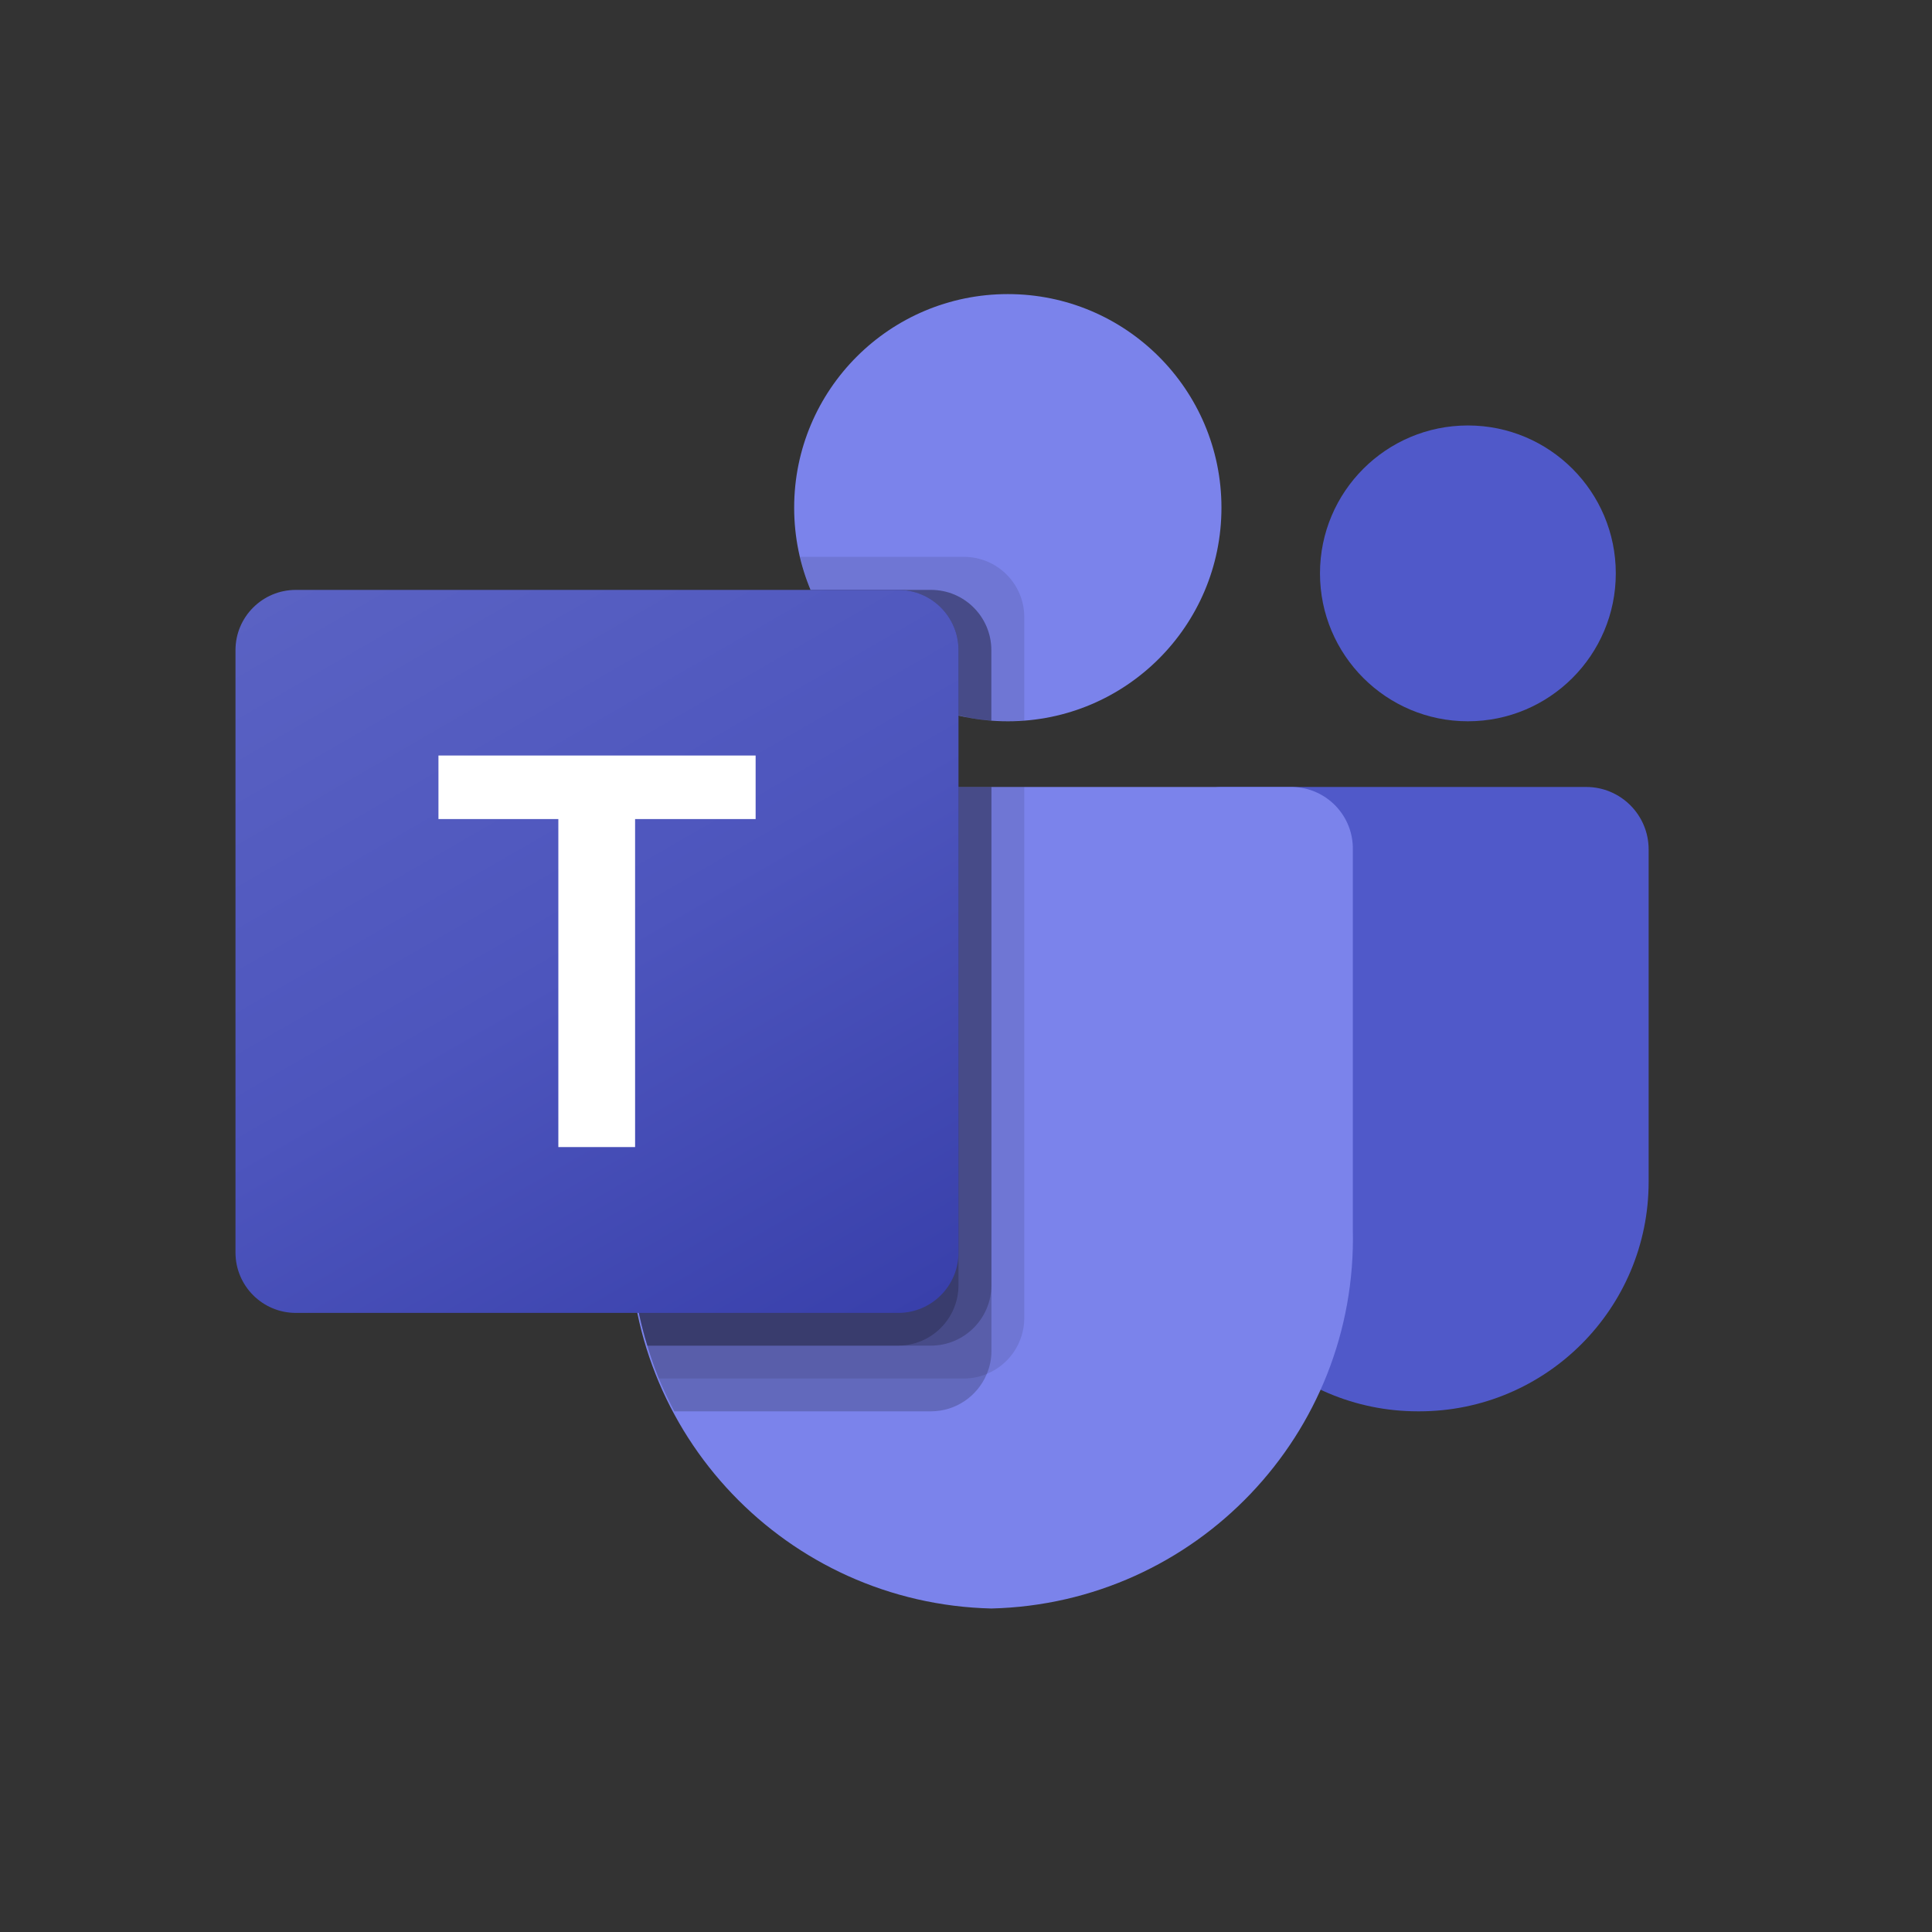
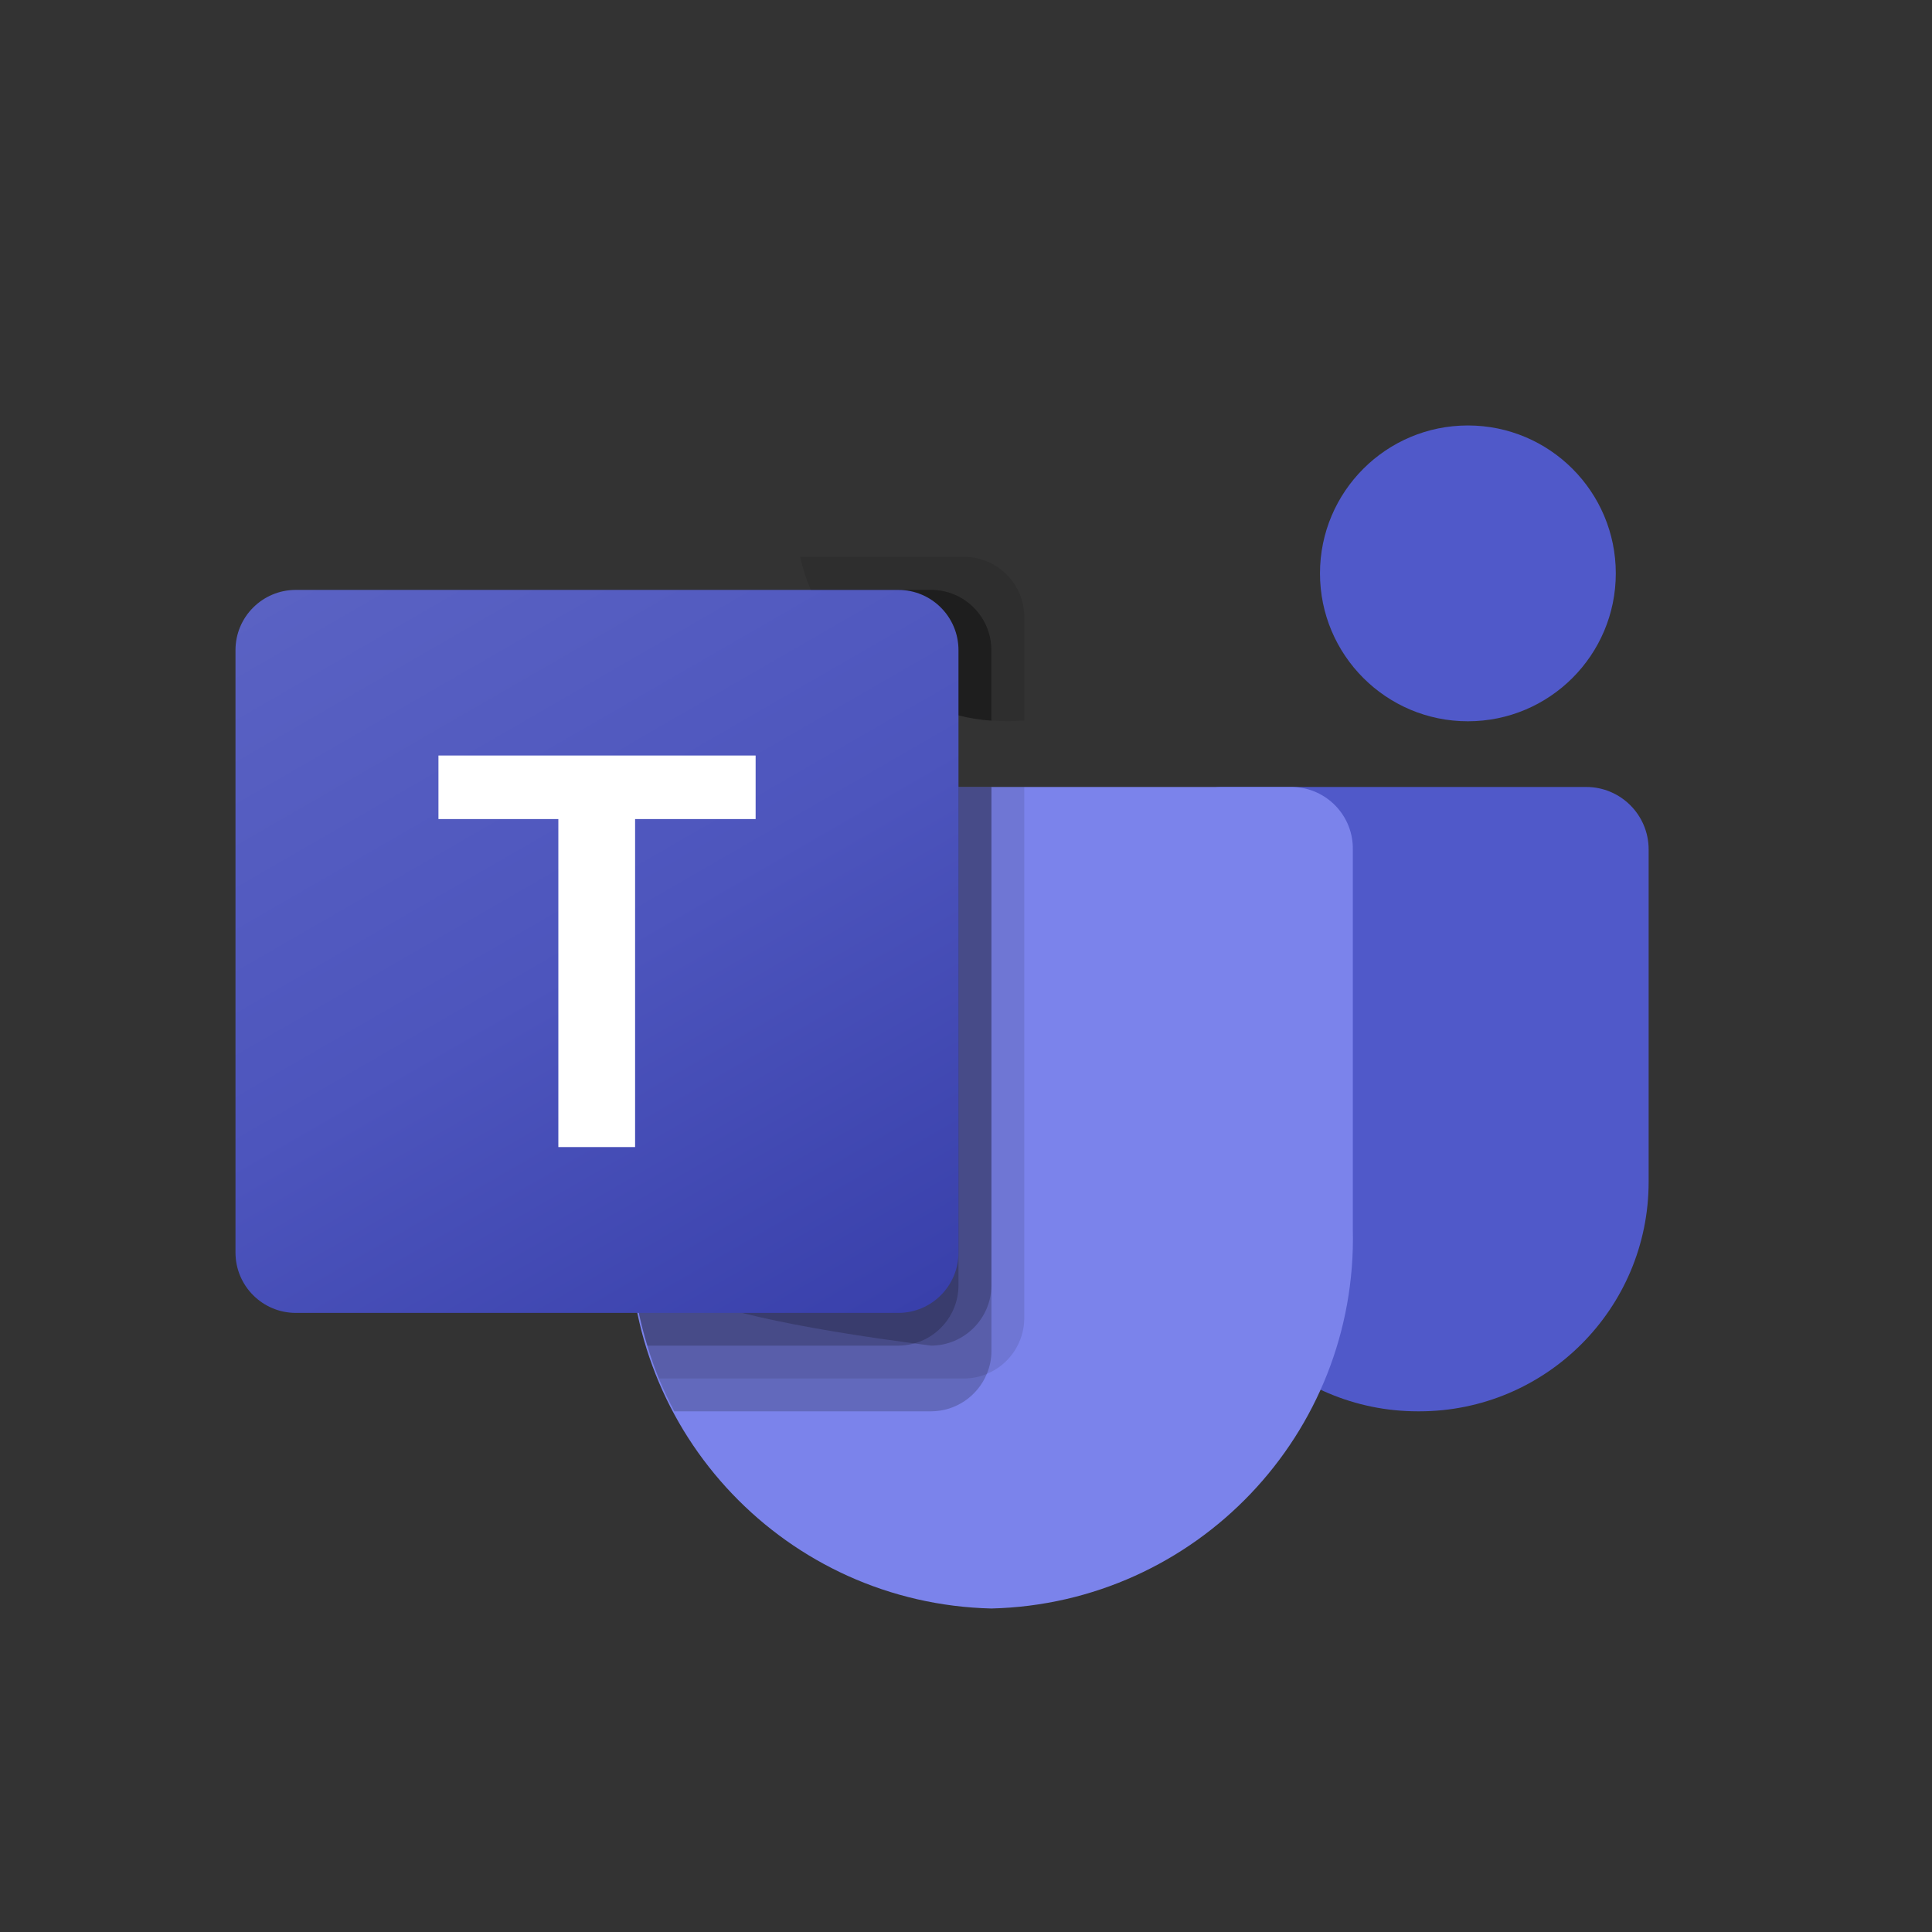
<svg xmlns="http://www.w3.org/2000/svg" fill="none" height="100%" overflow="visible" preserveAspectRatio="none" style="display: block;" viewBox="0 0 18 18" width="100%">
  <rect x="0" y="0" width="18" height="18" fill="#333333" stroke="none" />
  <g id="Frame 626065">
    <g id="Group 4">
      <path d="M11.378 7.332H14.778C15.1 7.332 15.36 7.593 15.36 7.914V11.011C15.36 12.192 14.403 13.149 13.222 13.149H13.212C12.031 13.15 11.074 12.193 11.074 11.012V7.636C11.074 7.468 11.21 7.332 11.378 7.332Z" fill="#5059C9" id="Vector" />
      <path d="M13.676 6.72C14.437 6.72 15.054 6.103 15.054 5.342C15.054 4.581 14.437 3.964 13.676 3.964C12.915 3.964 12.298 4.581 12.298 5.342C12.298 6.103 12.915 6.72 13.676 6.72Z" fill="#5059C9" id="Vector_2" />
-       <path d="M9.39 6.72C10.489 6.72 11.38 5.829 11.38 4.73C11.38 3.631 10.489 2.74 9.39 2.74C8.29 2.74 7.399 3.631 7.399 4.73C7.399 5.829 8.29 6.72 9.39 6.72Z" fill="#7B83EB" id="Vector_3" />
      <path d="M12.043 7.332H6.43C6.112 7.34 5.861 7.603 5.868 7.921V11.454C5.824 13.359 7.331 14.94 9.236 14.986C11.142 14.94 12.649 13.359 12.604 11.454V7.921C12.612 7.603 12.361 7.34 12.043 7.332Z" fill="#7B83EB" id="Vector_4" />
      <path d="M9.543 7.332V12.283C9.541 12.51 9.404 12.714 9.194 12.8C9.127 12.829 9.055 12.843 8.982 12.843H6.138C6.098 12.742 6.062 12.641 6.031 12.537C5.924 12.186 5.869 11.82 5.869 11.453V7.92C5.861 7.603 6.112 7.34 6.429 7.332H9.543Z" fill="black" id="Vector_5" opacity="0.1" />
      <path d="M9.237 7.332V12.589C9.237 12.662 9.222 12.733 9.194 12.8C9.107 13.01 8.903 13.148 8.676 13.149H6.282C6.23 13.048 6.181 12.947 6.138 12.843C6.095 12.739 6.062 12.641 6.031 12.537C5.924 12.186 5.869 11.82 5.869 11.453V7.92C5.861 7.603 6.112 7.34 6.429 7.332H9.237Z" fill="black" id="Vector_6" opacity="0.2" />
-       <path d="M9.237 7.332V11.977C9.234 12.285 8.985 12.535 8.676 12.537H6.031C5.924 12.186 5.869 11.82 5.869 11.453V7.92C5.861 7.603 6.112 7.34 6.429 7.332H9.237Z" fill="black" id="Vector_7" opacity="0.2" />
+       <path d="M9.237 7.332V11.977C9.234 12.285 8.985 12.535 8.676 12.537C5.924 12.186 5.869 11.82 5.869 11.453V7.92C5.861 7.603 6.112 7.34 6.429 7.332H9.237Z" fill="black" id="Vector_7" opacity="0.2" />
      <path d="M8.93 7.332V11.977C8.928 12.285 8.679 12.535 8.37 12.537H6.031C5.924 12.186 5.869 11.82 5.869 11.453V7.92C5.861 7.603 6.112 7.34 6.429 7.332H8.93Z" fill="black" id="Vector_8" opacity="0.2" />
      <path d="M9.543 5.748V6.713C9.491 6.716 9.442 6.719 9.39 6.719C9.338 6.719 9.289 6.716 9.237 6.713C9.133 6.706 9.031 6.689 8.93 6.664C8.31 6.517 7.798 6.082 7.553 5.494C7.51 5.395 7.478 5.293 7.455 5.188H8.982C9.291 5.189 9.542 5.439 9.543 5.748Z" fill="black" id="Vector_9" opacity="0.1" />
      <path d="M9.236 6.056V6.714C9.133 6.707 9.031 6.691 8.93 6.665C8.31 6.519 7.798 6.084 7.552 5.496H8.676C8.985 5.497 9.235 5.747 9.236 6.056Z" fill="black" id="Vector_10" opacity="0.2" />
      <path d="M9.236 6.056V6.714C9.133 6.707 9.031 6.691 8.93 6.665C8.31 6.519 7.798 6.084 7.552 5.496H8.676C8.985 5.497 9.235 5.747 9.236 6.056Z" fill="black" id="Vector_11" opacity="0.2" />
      <path d="M8.93 6.056V6.665C8.31 6.519 7.798 6.084 7.552 5.496H8.37C8.679 5.497 8.929 5.747 8.93 6.056Z" fill="black" id="Vector_12" opacity="0.2" />
      <path d="M2.756 5.496H8.369C8.679 5.496 8.93 5.747 8.93 6.057V11.67C8.93 11.98 8.679 12.232 8.369 12.232H2.756C2.446 12.232 2.194 11.98 2.194 11.67V6.057C2.194 5.747 2.446 5.496 2.756 5.496Z" fill="url(#paint0_linear_0_26994)" id="Vector_13" />
      <path d="M7.04 7.631H5.917V10.687H5.202V7.631H4.085V7.039H7.04V7.631Z" fill="white" id="Vector_14" />
    </g>
  </g>
  <defs>
    <linearGradient gradientUnits="userSpaceOnUse" id="paint0_linear_0_26994" x1="3.365" x2="7.76" y1="5.057" y2="12.67">
      <stop stop-color="#5A62C3" />
      <stop offset="0.5" stop-color="#4D55BD" />
      <stop offset="1" stop-color="#3940AB" />
    </linearGradient>
  </defs>
</svg>